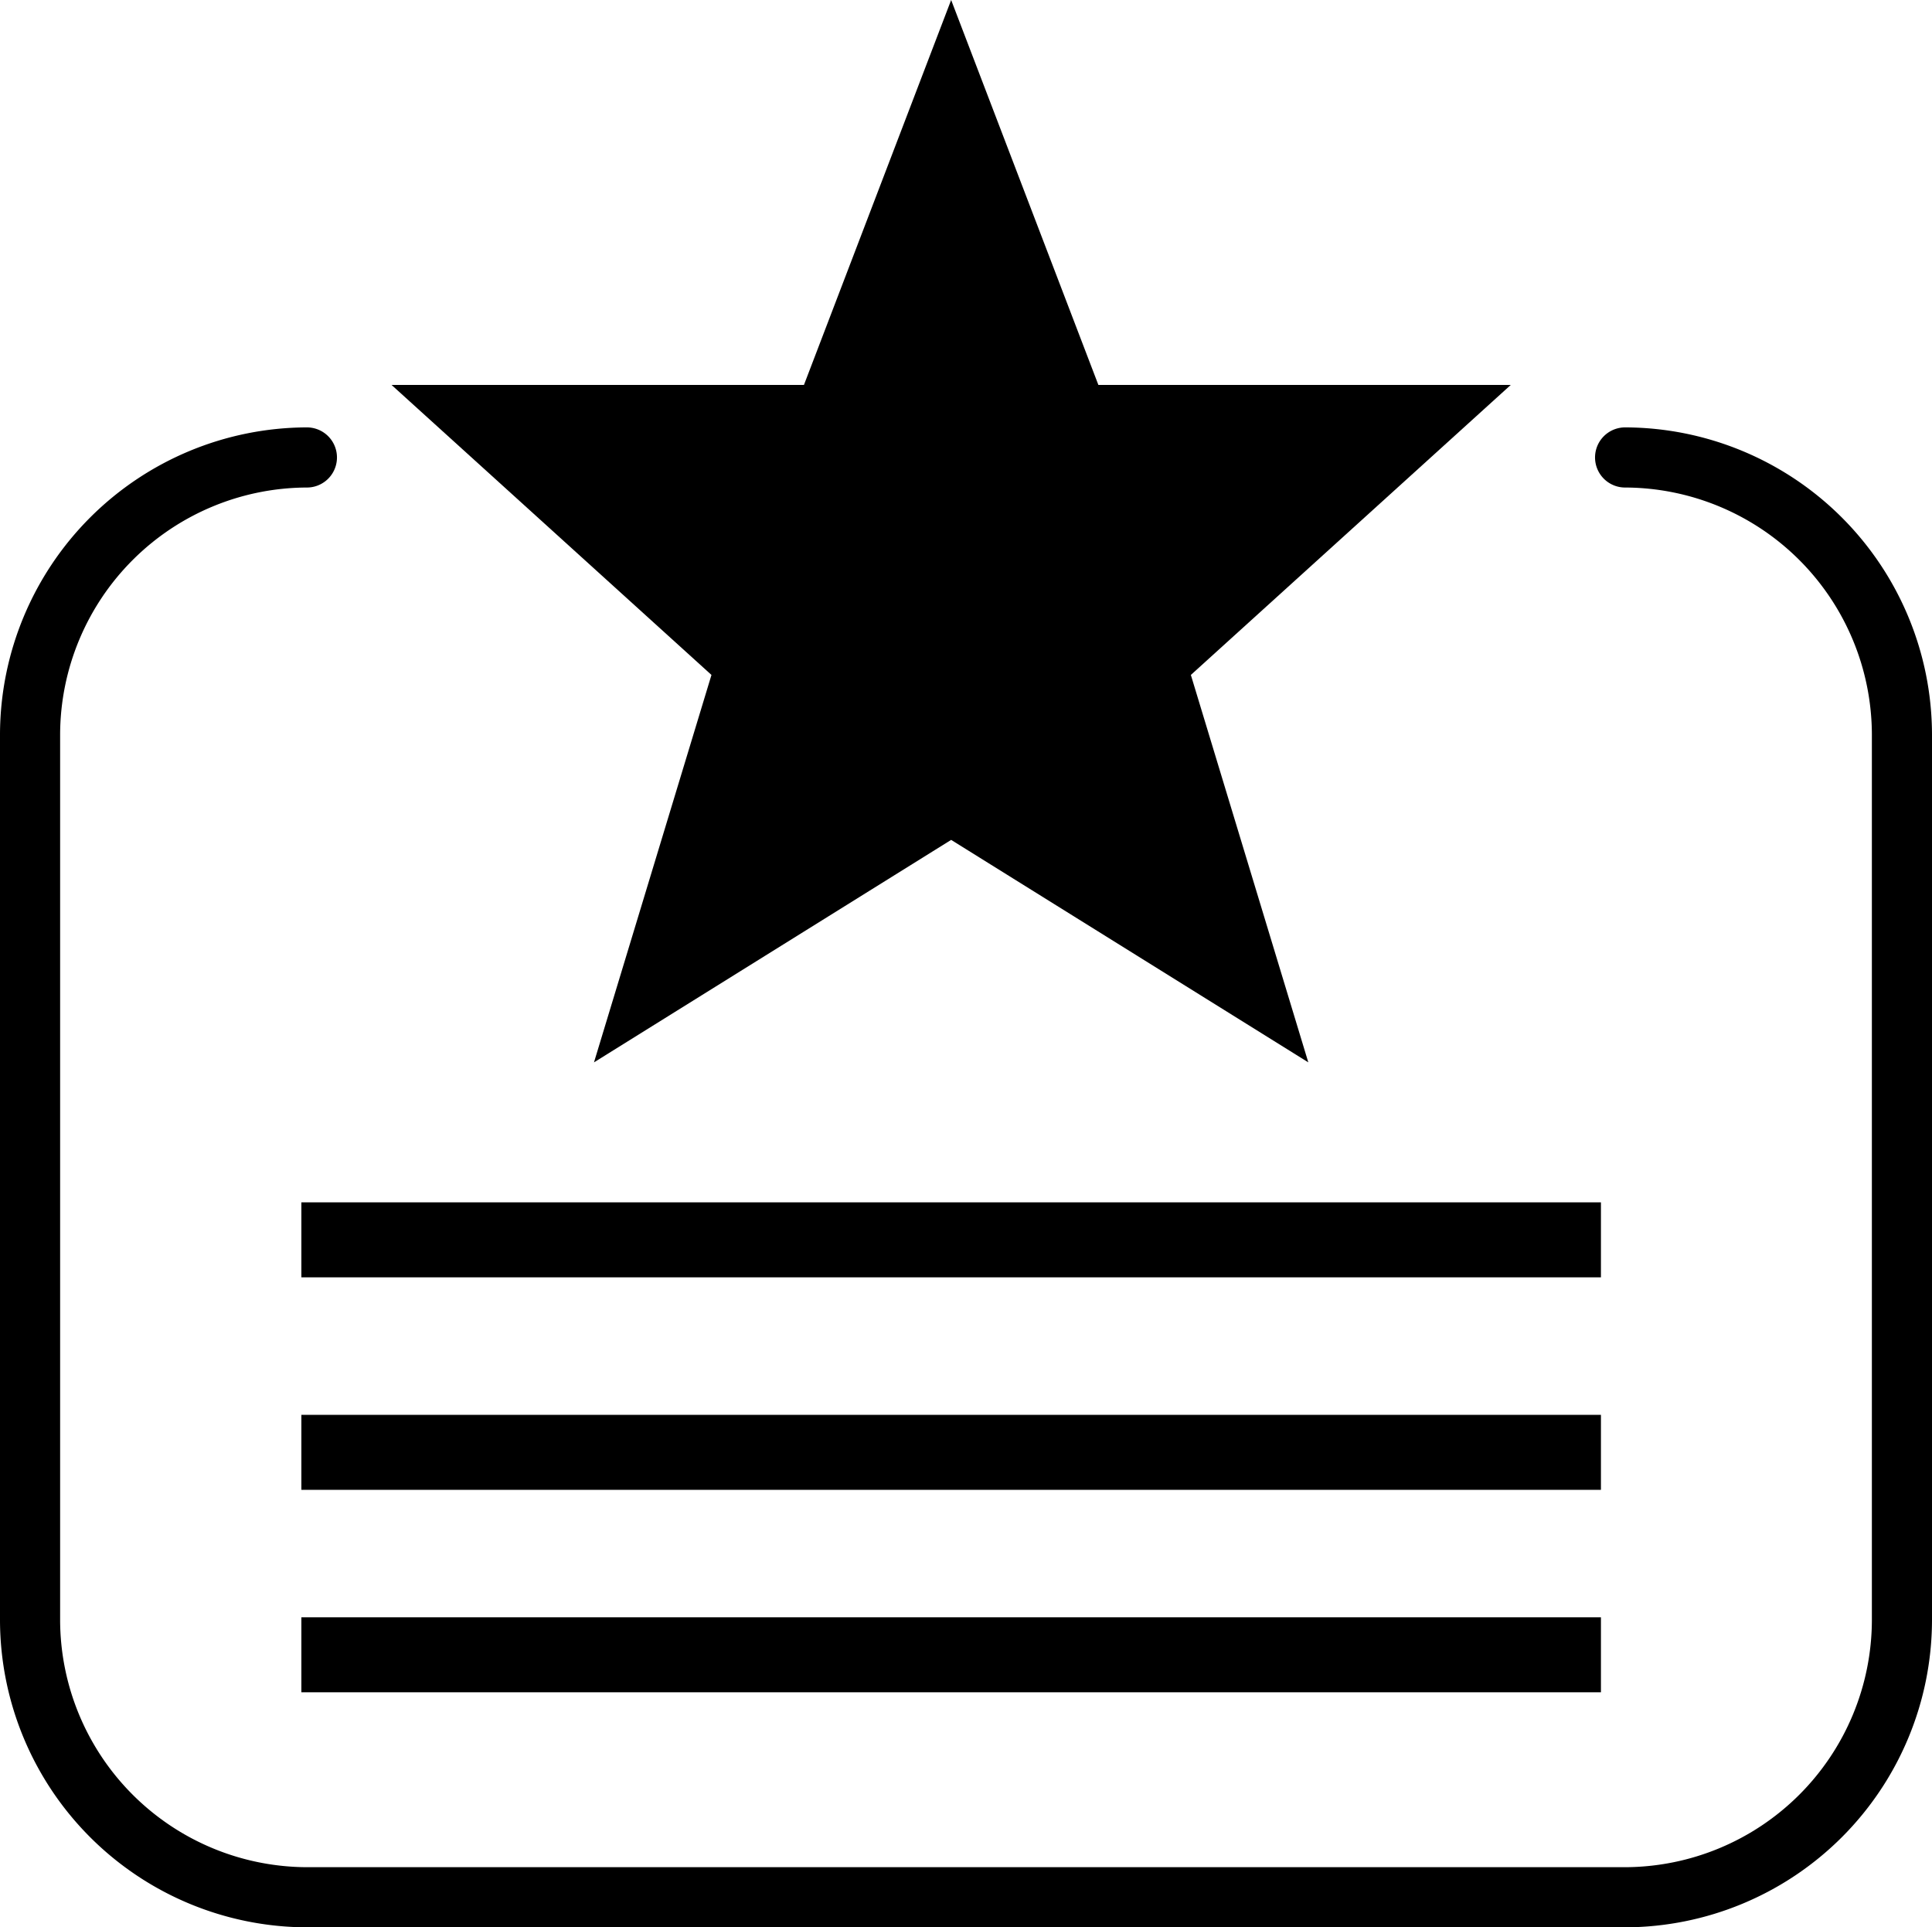
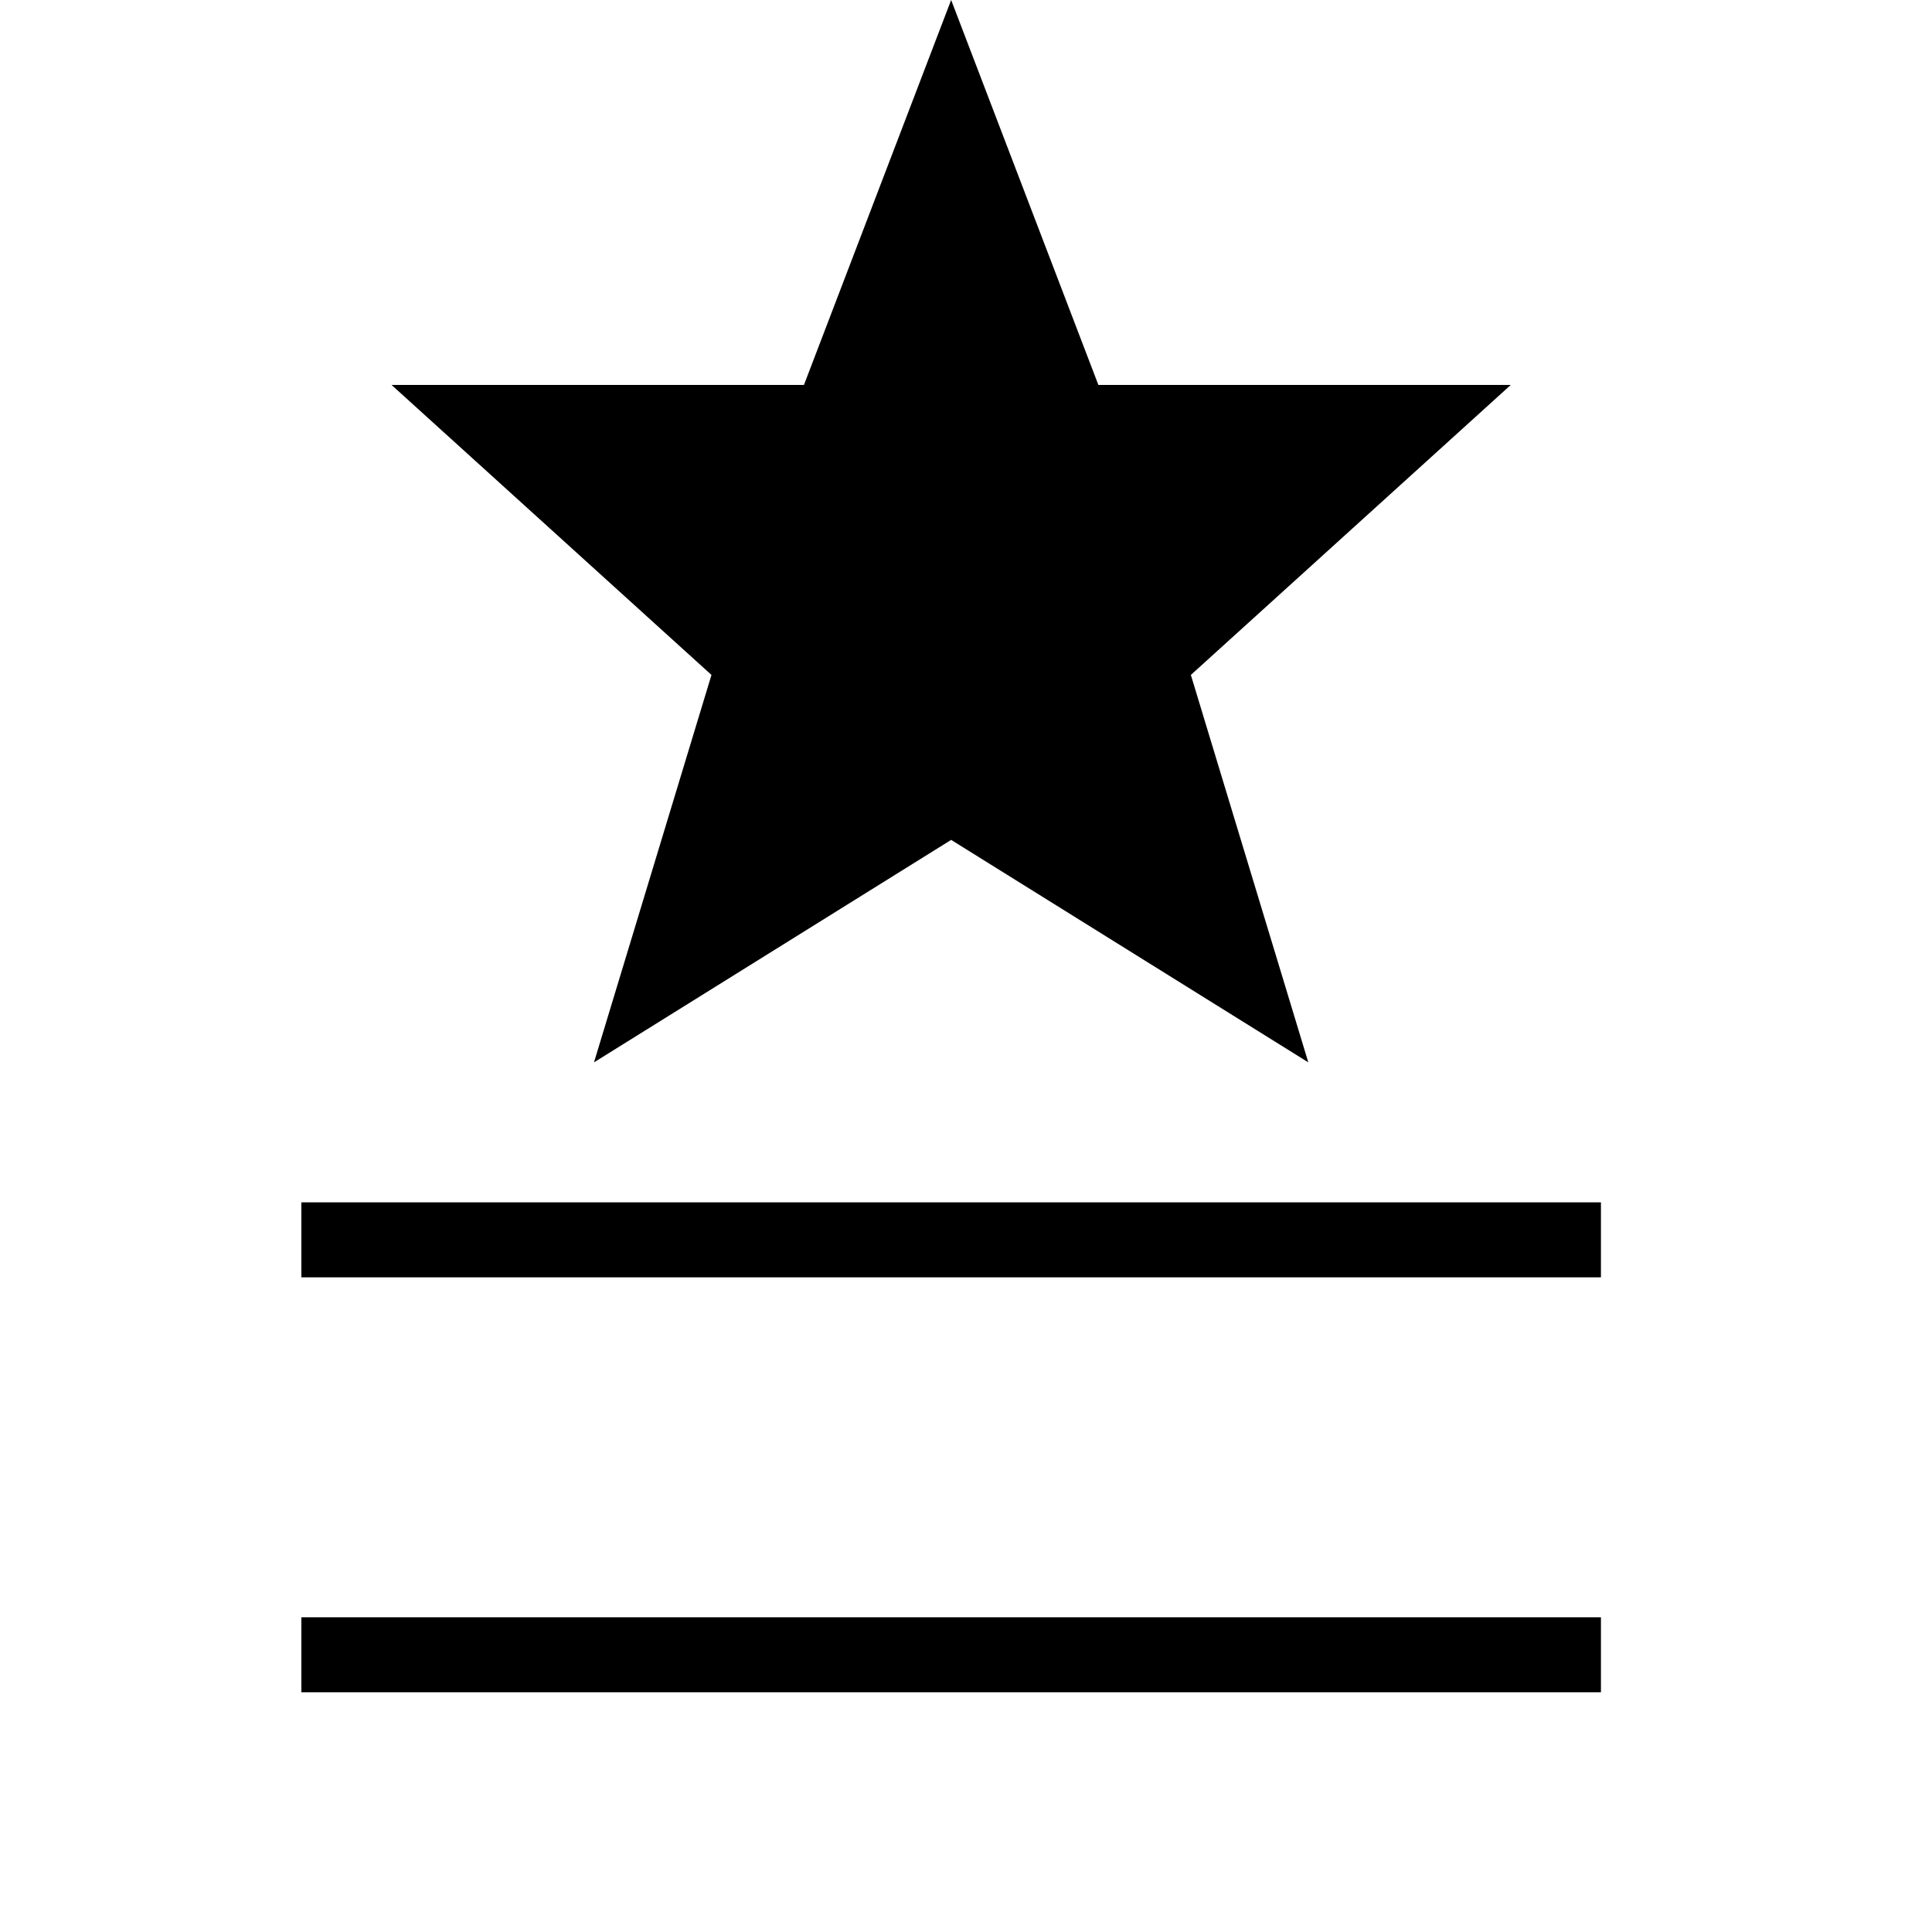
<svg xmlns="http://www.w3.org/2000/svg" viewBox="0 0 64.268 64.1">
  <polygon points="50.255 12.803 36.538 12.803 31.64 0 26.743 12.803 13.026 12.803 23.667 22.447 19.759 35.332 31.64 27.933 43.521 35.332 39.614 22.447 50.255 12.803" />
  <rect x="10.025" y="39.988" width="43.23" height="2.494" />
-   <rect x="10.025" y="47.055" width="43.23" height="2.494" />
  <rect x="10.025" y="53.788" width="43.23" height="2.494" />
-   <path d="M54.059,15.214a9.236,9.236,0,0,1,9.209,9.209V53.89a9.236,9.236,0,0,1-9.209,9.209h-43.85A9.236,9.236,0,0,1,1,53.89V24.423a9.236,9.236,0,0,1,9.209-9.209" style="fill:none;stroke:#000;stroke-linecap:round;stroke-miterlimit:10;stroke-width:2px" />
</svg>